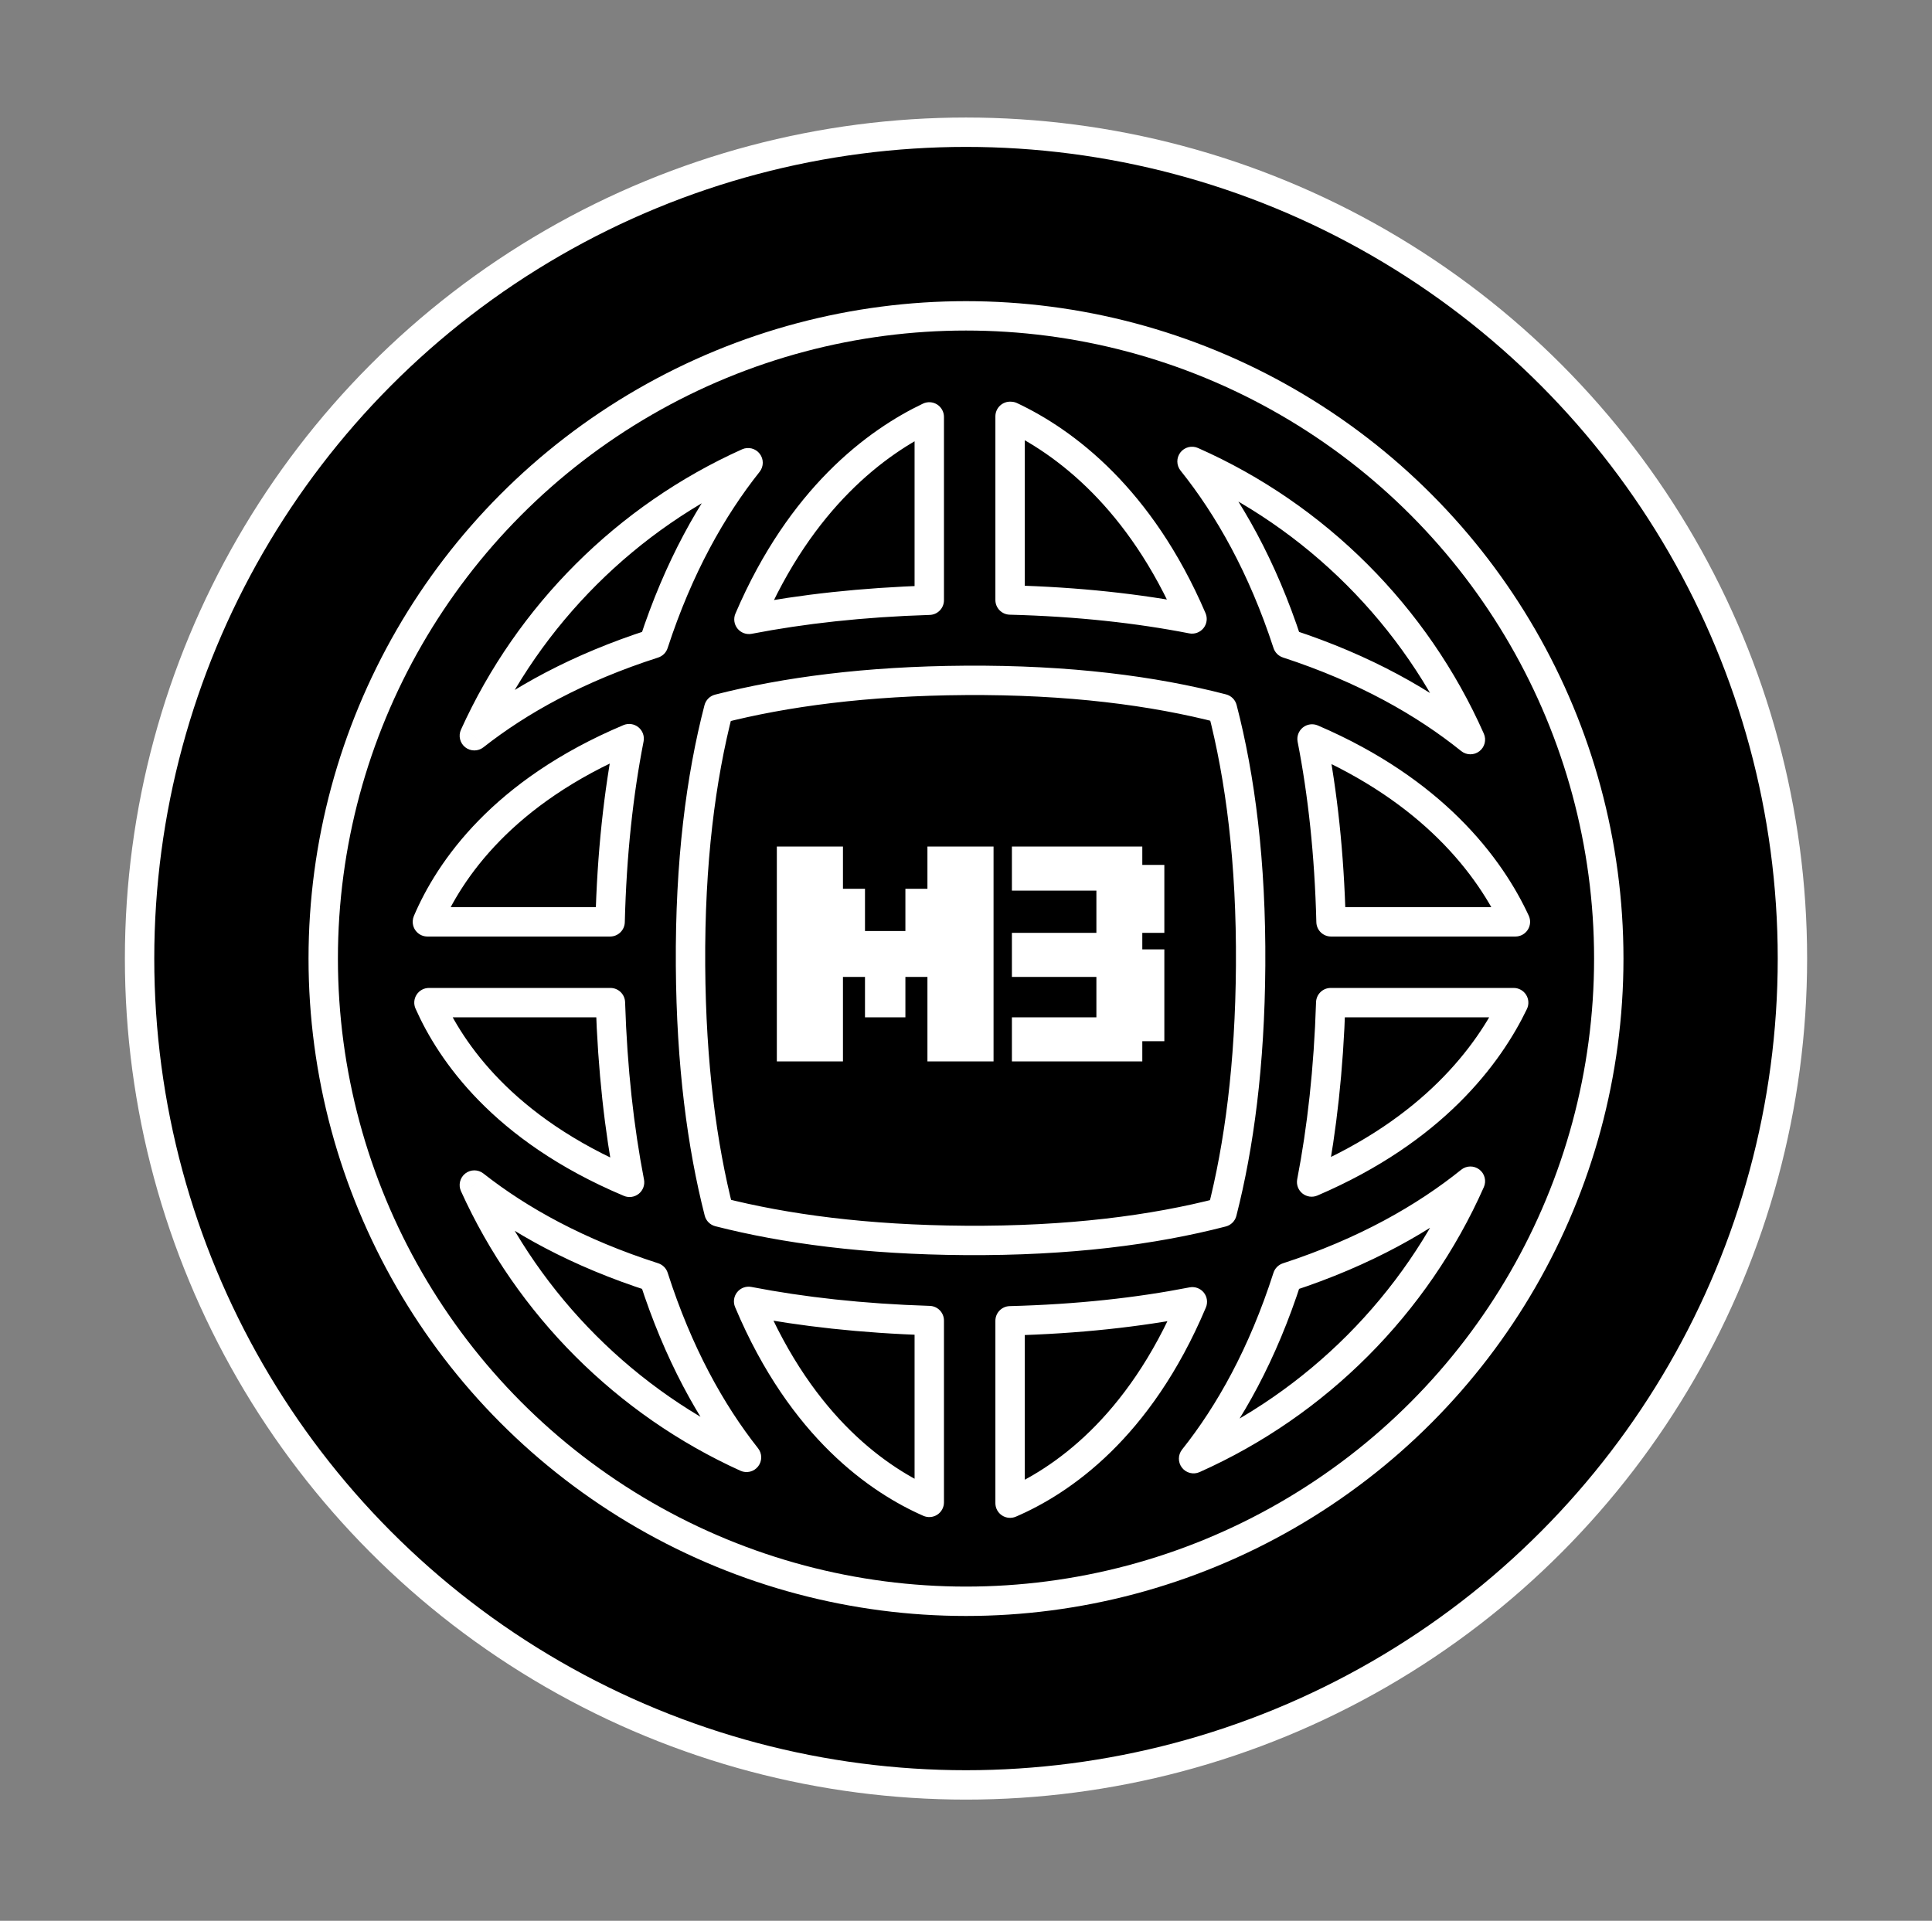
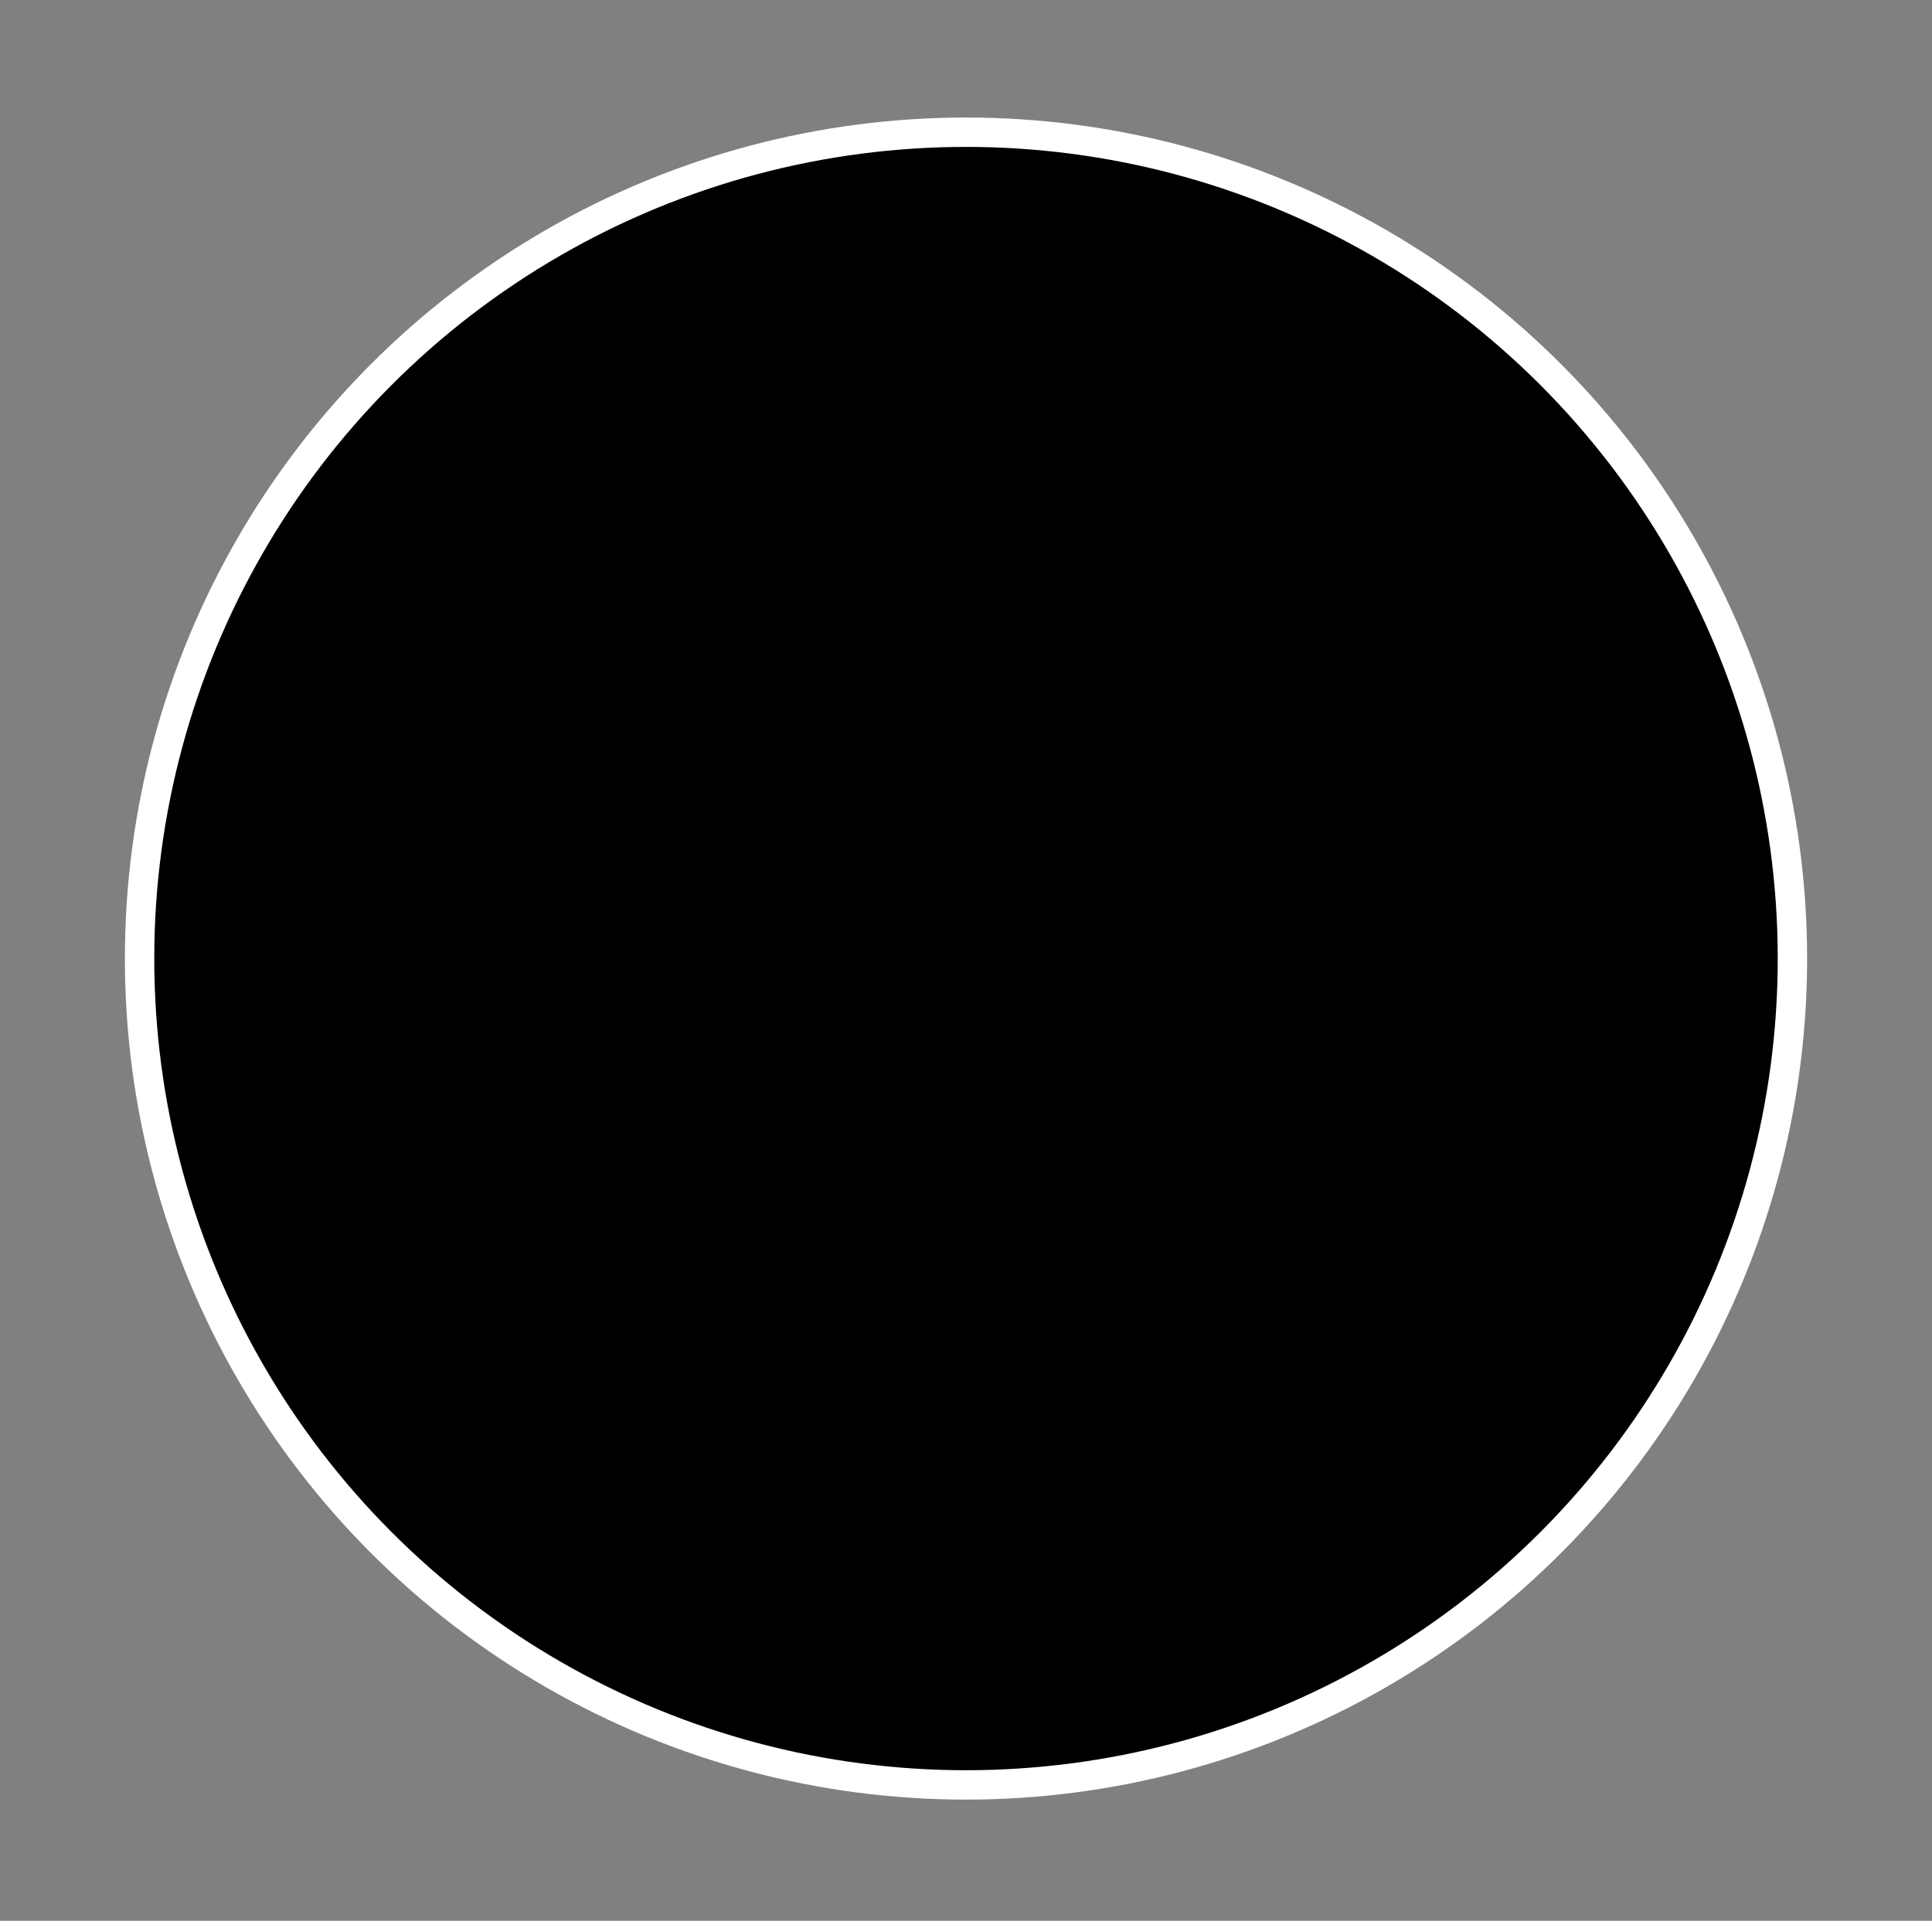
<svg xmlns="http://www.w3.org/2000/svg" width="526" height="523" viewBox="0 0 526 523" fill="none">
  <rect x="0" y="0" width="526" height="523" fill="#808080" stroke="none" />
  <circle cx="263" cy="261" r="225" fill="black" stroke="white" stroke-width="8" />
-   <path d="M229.5 230.5H211.5V289H229.5V266H235.5V277H246.5V266H252.5V289H270.5V230.5H252.5V242H246.5V253.5H235.5V242H229.5V230.5Z" fill="white" />
-   <path d="M311 230.5H275.5V242.5H298.5V254H275.5V266H298.5V277H275.5V289H311V283.5H317V258.5H311V254H317V235.5H311V230.5Z" fill="white" />
-   <circle cx="263" cy="261" r="175" stroke="white" stroke-width="8" />
-   <path d="M275 113.365L275.279 109.375C274.172 109.298 273.083 109.684 272.272 110.44C271.461 111.197 271 112.256 271 113.365L275 113.365ZM275.21 113.38L276.914 109.761C276.468 109.551 275.986 109.425 275.494 109.39L275.21 113.38ZM300.283 131.411L297.435 134.219L297.435 134.219L300.283 131.411ZM324.539 168.53L323.772 172.456C325.227 172.74 326.72 172.196 327.651 171.043C328.582 169.889 328.799 168.316 328.215 166.953L324.539 168.53ZM275 163.369L271 163.369C271 165.538 272.729 167.312 274.897 167.368L275 163.369ZM129.143 200.331L125.499 198.681C124.739 200.36 125.225 202.342 126.676 203.479C128.126 204.616 130.166 204.614 131.615 203.475L129.143 200.331ZM203.671 125.99L206.802 128.479C207.951 127.034 207.962 124.992 206.829 123.535C205.696 122.078 203.714 121.585 202.031 122.342L203.671 125.99ZM177.959 175.229L179.182 179.038C180.404 178.645 181.364 177.69 181.762 176.47L177.959 175.229ZM116.365 251L112.375 250.721C112.298 251.828 112.684 252.917 113.44 253.728C114.197 254.539 115.256 255 116.365 255L116.365 251ZM116.368 250.958L112.688 249.391C112.514 249.8 112.409 250.235 112.378 250.678L116.368 250.958ZM133.29 226.078L136.147 228.877L136.147 228.877L133.29 226.078ZM171.292 201.121L175.218 201.889C175.501 200.438 174.962 198.949 173.815 198.017C172.668 197.084 171.1 196.861 169.738 197.435L171.292 201.121ZM166.108 251L166.108 255C168.278 255 170.052 253.27 170.107 251.1L166.108 251ZM203.246 396.818L201.595 400.462C203.275 401.224 205.259 400.737 206.397 399.284C207.534 397.83 207.529 395.788 206.386 394.34L203.246 396.818ZM129.143 322.669L131.615 319.525C130.166 318.386 128.126 318.384 126.676 319.521C125.225 320.658 124.739 322.64 125.499 324.319L129.143 322.669ZM177.971 347.774L181.779 346.551C181.385 345.323 180.422 344.361 179.194 343.966L177.971 347.774ZM400.328 321.616L403.985 323.237C404.733 321.549 404.23 319.569 402.766 318.445C401.303 317.32 399.26 317.342 397.822 318.499L400.328 321.616ZM324.962 397.175L321.831 394.684C320.684 396.127 320.671 398.168 321.8 399.625C322.929 401.082 324.908 401.579 326.592 400.827L324.962 397.175ZM350.516 347.786L349.275 343.983C348.055 344.382 347.1 345.341 346.708 346.563L350.516 347.786ZM400.329 201.384L397.822 204.501C399.26 205.658 401.303 205.68 402.766 204.555C404.23 203.431 404.733 201.451 403.985 199.763L400.329 201.384ZM350.528 175.218L346.725 176.459C347.121 177.672 348.073 178.624 349.287 179.02L350.528 175.218ZM324.538 125.637L326.157 121.979C324.471 121.233 322.493 121.736 321.368 123.197C320.244 124.657 320.263 126.698 321.415 128.137L324.538 125.637ZM133.29 296.922L130.433 299.722L130.433 299.722L133.29 296.922ZM116.785 273L116.785 269C115.431 269 114.17 269.685 113.432 270.819C112.694 271.954 112.58 273.385 113.129 274.622L116.785 273ZM171.406 321.927L169.855 325.615C171.216 326.187 172.781 325.963 173.927 325.032C175.073 324.102 175.614 322.616 175.333 321.166L171.406 321.927ZM166.189 273L170.187 272.873C170.118 270.714 168.348 269 166.189 269L166.189 273ZM253 163.435L253.125 167.433C255.284 167.366 257 165.596 257 163.435L253 163.435ZM253 113.513L257 113.513C257 112.141 256.296 110.864 255.136 110.131C253.976 109.398 252.52 109.312 251.281 109.901L253 113.513ZM203.903 168.644L200.225 167.07C199.643 168.431 199.86 170.003 200.789 171.155C201.719 172.308 203.209 172.853 204.663 172.571L203.903 168.644ZM228.208 131.411L231.056 134.219L231.056 134.219L228.208 131.411ZM195.672 193.013L194.681 189.138C193.27 189.499 192.166 190.599 191.8 192.009L195.672 193.013ZM262.818 185.254L262.791 181.254L262.791 181.254L262.818 185.254ZM187.999 262.927L183.999 262.954L183.999 262.954L187.999 262.927ZM195.741 330.004L191.865 330.994C192.227 332.411 193.334 333.518 194.751 333.88L195.741 330.004ZM262.818 337.746L262.844 333.746L262.844 333.746L262.818 337.746ZM332.732 330.073L333.736 333.945C335.147 333.579 336.246 332.475 336.607 331.064L332.732 330.073ZM340.492 262.927L344.492 262.954L344.492 262.954L340.492 262.927ZM332.8 192.945L336.672 191.939C336.307 190.535 335.21 189.438 333.806 189.073L332.8 192.945ZM357.215 201.207L358.792 197.53C357.43 196.946 355.856 197.163 354.702 198.094C353.549 199.026 353.005 200.518 353.289 201.973L357.215 201.207ZM394.335 225.462L391.526 228.311L391.526 228.311L394.335 225.462ZM362.383 251L358.384 251.1C358.438 253.27 360.212 255 362.383 255L362.383 251ZM412.582 251L412.582 255C413.947 255 415.217 254.304 415.952 253.154C416.687 252.004 416.785 250.559 416.212 249.32L412.582 251ZM362.302 273L362.302 269C360.142 269 358.373 270.714 358.304 272.873L362.302 273ZM357.101 321.842L353.174 321.083C352.893 322.536 353.437 324.026 354.59 324.956C355.742 325.885 357.314 326.102 358.675 325.52L357.101 321.842ZM412.11 273L415.716 274.732C416.311 273.493 416.228 272.034 415.496 270.87C414.764 269.706 413.485 269 412.11 269L412.11 273ZM394.335 297.538L397.143 300.386L397.143 300.386L394.335 297.538ZM228.823 392.456L226.023 395.313L226.023 395.313L228.823 392.456ZM203.818 354.34L204.579 350.413C203.13 350.132 201.643 350.672 200.713 351.818C199.782 352.964 199.558 354.529 200.131 355.89L203.818 354.34ZM253 409.073L251.392 412.735C252.629 413.278 254.056 413.16 255.187 412.422C256.318 411.683 257 410.423 257 409.073L253 409.073ZM253 359.565L257 359.565C257 357.404 255.284 355.634 253.125 355.567L253 359.565ZM275 409.286L271 409.286C271 410.631 271.676 411.886 272.8 412.626C273.924 413.366 275.344 413.492 276.58 412.961L275 409.286ZM275 359.631L274.897 355.632C272.729 355.688 271 357.462 271 359.631L275 359.631ZM299.668 392.456L302.467 395.313L302.467 395.313L299.668 392.456ZM324.625 354.453L328.311 356.007C328.885 354.645 328.661 353.077 327.729 351.93C326.796 350.783 325.307 350.244 323.857 350.528L324.625 354.453ZM274.721 117.356C274.789 117.361 274.857 117.365 274.926 117.37L275.494 109.39C275.422 109.385 275.351 109.38 275.279 109.375L274.721 117.356ZM303.131 128.602C293.688 119.025 284.27 113.226 276.914 109.761L273.506 116.999C280.124 120.116 288.736 125.397 297.435 134.219L303.131 128.602ZM328.215 166.953C320.867 149.824 311.885 137.48 303.131 128.602L297.435 134.219C305.487 142.386 313.908 153.894 320.863 170.107L328.215 166.953ZM274.897 167.368C293.166 167.838 309.383 169.646 323.772 172.456L325.305 164.604C310.44 161.701 293.776 159.851 275.103 159.37L274.897 167.368ZM271 113.365L271 163.369L279 163.369L279 113.365L271 113.365ZM132.788 201.98C147.304 169.908 173.196 144.077 205.311 129.638L202.031 122.342C168.137 137.58 140.82 164.833 125.499 198.681L132.788 201.98ZM176.736 171.421C155.67 178.188 139.32 187.243 126.671 197.186L131.615 203.475C143.47 194.157 158.962 185.533 179.182 179.038L176.736 171.421ZM200.54 123.501C190.376 136.288 181.074 152.785 174.156 173.989L181.762 176.47C188.398 156.131 197.258 140.487 206.802 128.479L200.54 123.501ZM120.356 251.279C120.357 251.265 120.358 251.252 120.359 251.238L112.378 250.678C112.377 250.693 112.376 250.707 112.375 250.721L120.356 251.279ZM130.433 223.278C121.141 232.76 115.769 242.159 112.688 249.391L120.048 252.526C122.791 246.088 127.64 237.558 136.147 228.877L130.433 223.278ZM169.738 197.435C151.808 204.993 139.238 214.292 130.433 223.278L136.147 228.877C144.195 220.663 155.875 211.96 172.846 204.807L169.738 197.435ZM170.107 251.1C170.568 232.693 172.385 216.365 175.218 201.889L167.366 200.352C164.44 215.309 162.58 232.086 162.109 250.9L170.107 251.1ZM116.365 255L166.108 255L166.108 247L116.365 247L116.365 255ZM204.898 393.175C172.974 378.702 147.242 352.955 132.788 321.02L125.499 324.319C140.754 358.022 167.903 385.186 201.595 400.462L204.898 393.175ZM174.162 348.998C180.97 370.194 190.093 386.616 200.107 399.297L206.386 394.34C197.002 382.456 188.313 366.896 181.779 346.551L174.162 348.998ZM126.671 325.814C139.322 335.759 155.676 344.815 176.748 351.583L179.194 343.966C158.968 337.47 143.472 328.845 131.615 319.525L126.671 325.814ZM396.672 319.995C382.193 352.661 355.954 378.962 323.331 393.522L326.592 400.827C361.021 385.461 388.704 357.713 403.985 323.237L396.672 319.995ZM351.757 351.589C373.288 344.564 389.967 335.081 402.835 324.733L397.822 318.499C385.742 328.213 369.929 337.245 349.275 343.983L351.757 351.589ZM328.092 399.665C338.218 386.936 347.451 370.405 354.324 349.01L346.708 346.563C340.111 367.099 331.318 382.759 321.831 394.684L328.092 399.665ZM402.835 198.267C389.97 187.921 373.295 178.44 351.769 171.415L349.287 179.02C369.935 185.758 385.744 194.789 397.822 204.501L402.835 198.267ZM354.33 173.977C347.347 152.577 337.936 135.972 327.66 123.137L321.415 128.137C331.062 140.187 340.026 155.931 346.725 176.459L354.33 173.977ZM322.919 129.295C355.733 143.816 382.132 170.201 396.672 203.005L403.985 199.763C388.64 165.142 360.788 137.305 326.157 121.979L322.919 129.295ZM136.147 294.123C128.032 285.841 123.246 277.698 120.441 271.378L113.129 274.622C116.273 281.708 121.57 290.677 130.433 299.722L136.147 294.123ZM172.956 318.24C155.926 311.078 144.213 302.354 136.147 294.123L130.433 299.722C139.257 308.727 151.863 318.048 169.855 325.615L172.956 318.24ZM162.191 273.127C162.778 291.567 164.635 308.017 167.479 322.688L175.333 321.166C172.578 306.952 170.761 290.928 170.187 272.873L162.191 273.127ZM116.785 277L166.189 277L166.189 269L116.785 269L116.785 277ZM257 163.435L257 113.513L249 113.513L249 163.435L257 163.435ZM204.663 172.571C218.922 169.813 235.001 167.998 253.125 167.433L252.875 159.437C234.367 160.014 217.861 161.87 203.143 164.717L204.663 172.571ZM225.359 128.602C216.586 137.5 207.582 149.88 200.225 167.07L207.58 170.218C214.544 153.946 222.985 142.404 231.056 134.219L225.359 128.602ZM251.281 109.901C243.969 113.381 234.676 119.153 225.359 128.602L231.056 134.219C239.638 125.515 248.137 120.257 254.719 117.125L251.281 109.901ZM196.663 196.889C214.381 192.358 236.138 189.43 262.844 189.254L262.791 181.254C235.534 181.434 213.119 184.424 194.681 189.138L196.663 196.889ZM191.999 262.901C191.815 235.026 194.779 212.39 199.544 194.018L191.8 192.009C186.836 211.147 183.811 234.487 183.999 262.954L191.999 262.901ZM199.617 329.015C195.096 311.309 192.175 289.574 191.999 262.901L183.999 262.954C184.178 290.177 187.161 312.569 191.865 330.994L199.617 329.015ZM262.844 333.746C236.172 333.571 214.436 330.649 196.73 326.129L194.751 333.88C213.176 338.584 235.568 341.567 262.791 341.746L262.844 333.746ZM331.728 326.201C313.356 330.966 290.719 333.93 262.844 333.746L262.791 341.746C291.259 341.934 314.598 338.909 333.736 333.945L331.728 326.201ZM336.492 262.901C336.316 289.607 333.387 311.364 328.857 329.082L336.607 331.064C341.322 312.626 344.312 290.212 344.492 262.954L336.492 262.901ZM328.929 193.95C333.704 212.335 336.676 234.992 336.492 262.901L344.492 262.954C344.679 234.452 341.647 211.09 336.672 191.939L328.929 193.95ZM262.844 189.254C290.753 189.07 313.411 192.041 331.795 196.816L333.806 189.073C314.655 184.099 291.293 181.066 262.791 181.254L262.844 189.254ZM355.638 204.883C371.852 211.837 383.36 220.259 391.526 228.311L397.143 222.614C388.265 213.861 375.921 204.878 358.792 197.53L355.638 204.883ZM366.381 250.9C365.911 232.122 364.058 215.374 361.141 200.44L353.289 201.973C356.113 216.429 357.924 232.729 358.384 251.1L366.381 250.9ZM412.582 247L362.383 247L362.383 255L412.582 255L412.582 247ZM391.526 228.311C400.545 237.203 405.864 246.006 408.952 252.68L416.212 249.32C412.777 241.896 406.934 232.268 397.143 222.614L391.526 228.311ZM358.304 272.873C357.73 290.893 355.92 306.889 353.174 321.083L361.028 322.602C363.863 307.952 365.714 291.531 366.3 273.127L358.304 272.873ZM412.11 269L362.302 269L362.302 277L412.11 277L412.11 269ZM397.143 300.386C406.477 291.183 412.223 282.002 415.716 274.732L408.505 271.268C405.36 277.815 400.124 286.211 391.526 294.689L397.143 300.386ZM358.675 325.52C375.865 318.163 388.245 309.159 397.143 300.386L391.526 294.689C383.341 302.76 371.799 311.201 355.527 318.165L358.675 325.52ZM231.622 389.599C223.391 381.533 214.668 369.82 207.505 352.789L200.131 355.89C207.698 373.883 217.018 386.489 226.023 395.313L231.622 389.599ZM254.608 405.41C248.254 402.621 240.009 397.817 231.622 389.599L226.023 395.313C235.183 404.288 244.265 409.607 251.392 412.735L254.608 405.41ZM249 359.565L249 409.073L257 409.073L257 359.565L249 359.565ZM203.057 358.266C217.797 361.123 234.331 362.985 252.875 363.563L253.125 355.567C234.966 355.001 218.86 353.18 204.579 350.413L203.057 358.266ZM279 409.286L279 359.631L271 359.631L271 409.286L279 409.286ZM296.868 389.599C288.277 398.017 279.834 402.853 273.42 405.611L276.58 412.961C283.781 409.864 293.083 404.508 302.467 395.313L296.868 389.599ZM320.939 352.9C313.785 369.87 305.082 381.55 296.868 389.599L302.467 395.313C311.453 386.508 320.752 373.937 328.311 356.007L320.939 352.9ZM275.103 363.63C293.813 363.148 310.505 361.292 325.393 358.379L323.857 350.528C309.446 353.347 293.201 355.161 274.897 355.632L275.103 363.63Z" fill="white" />
</svg>